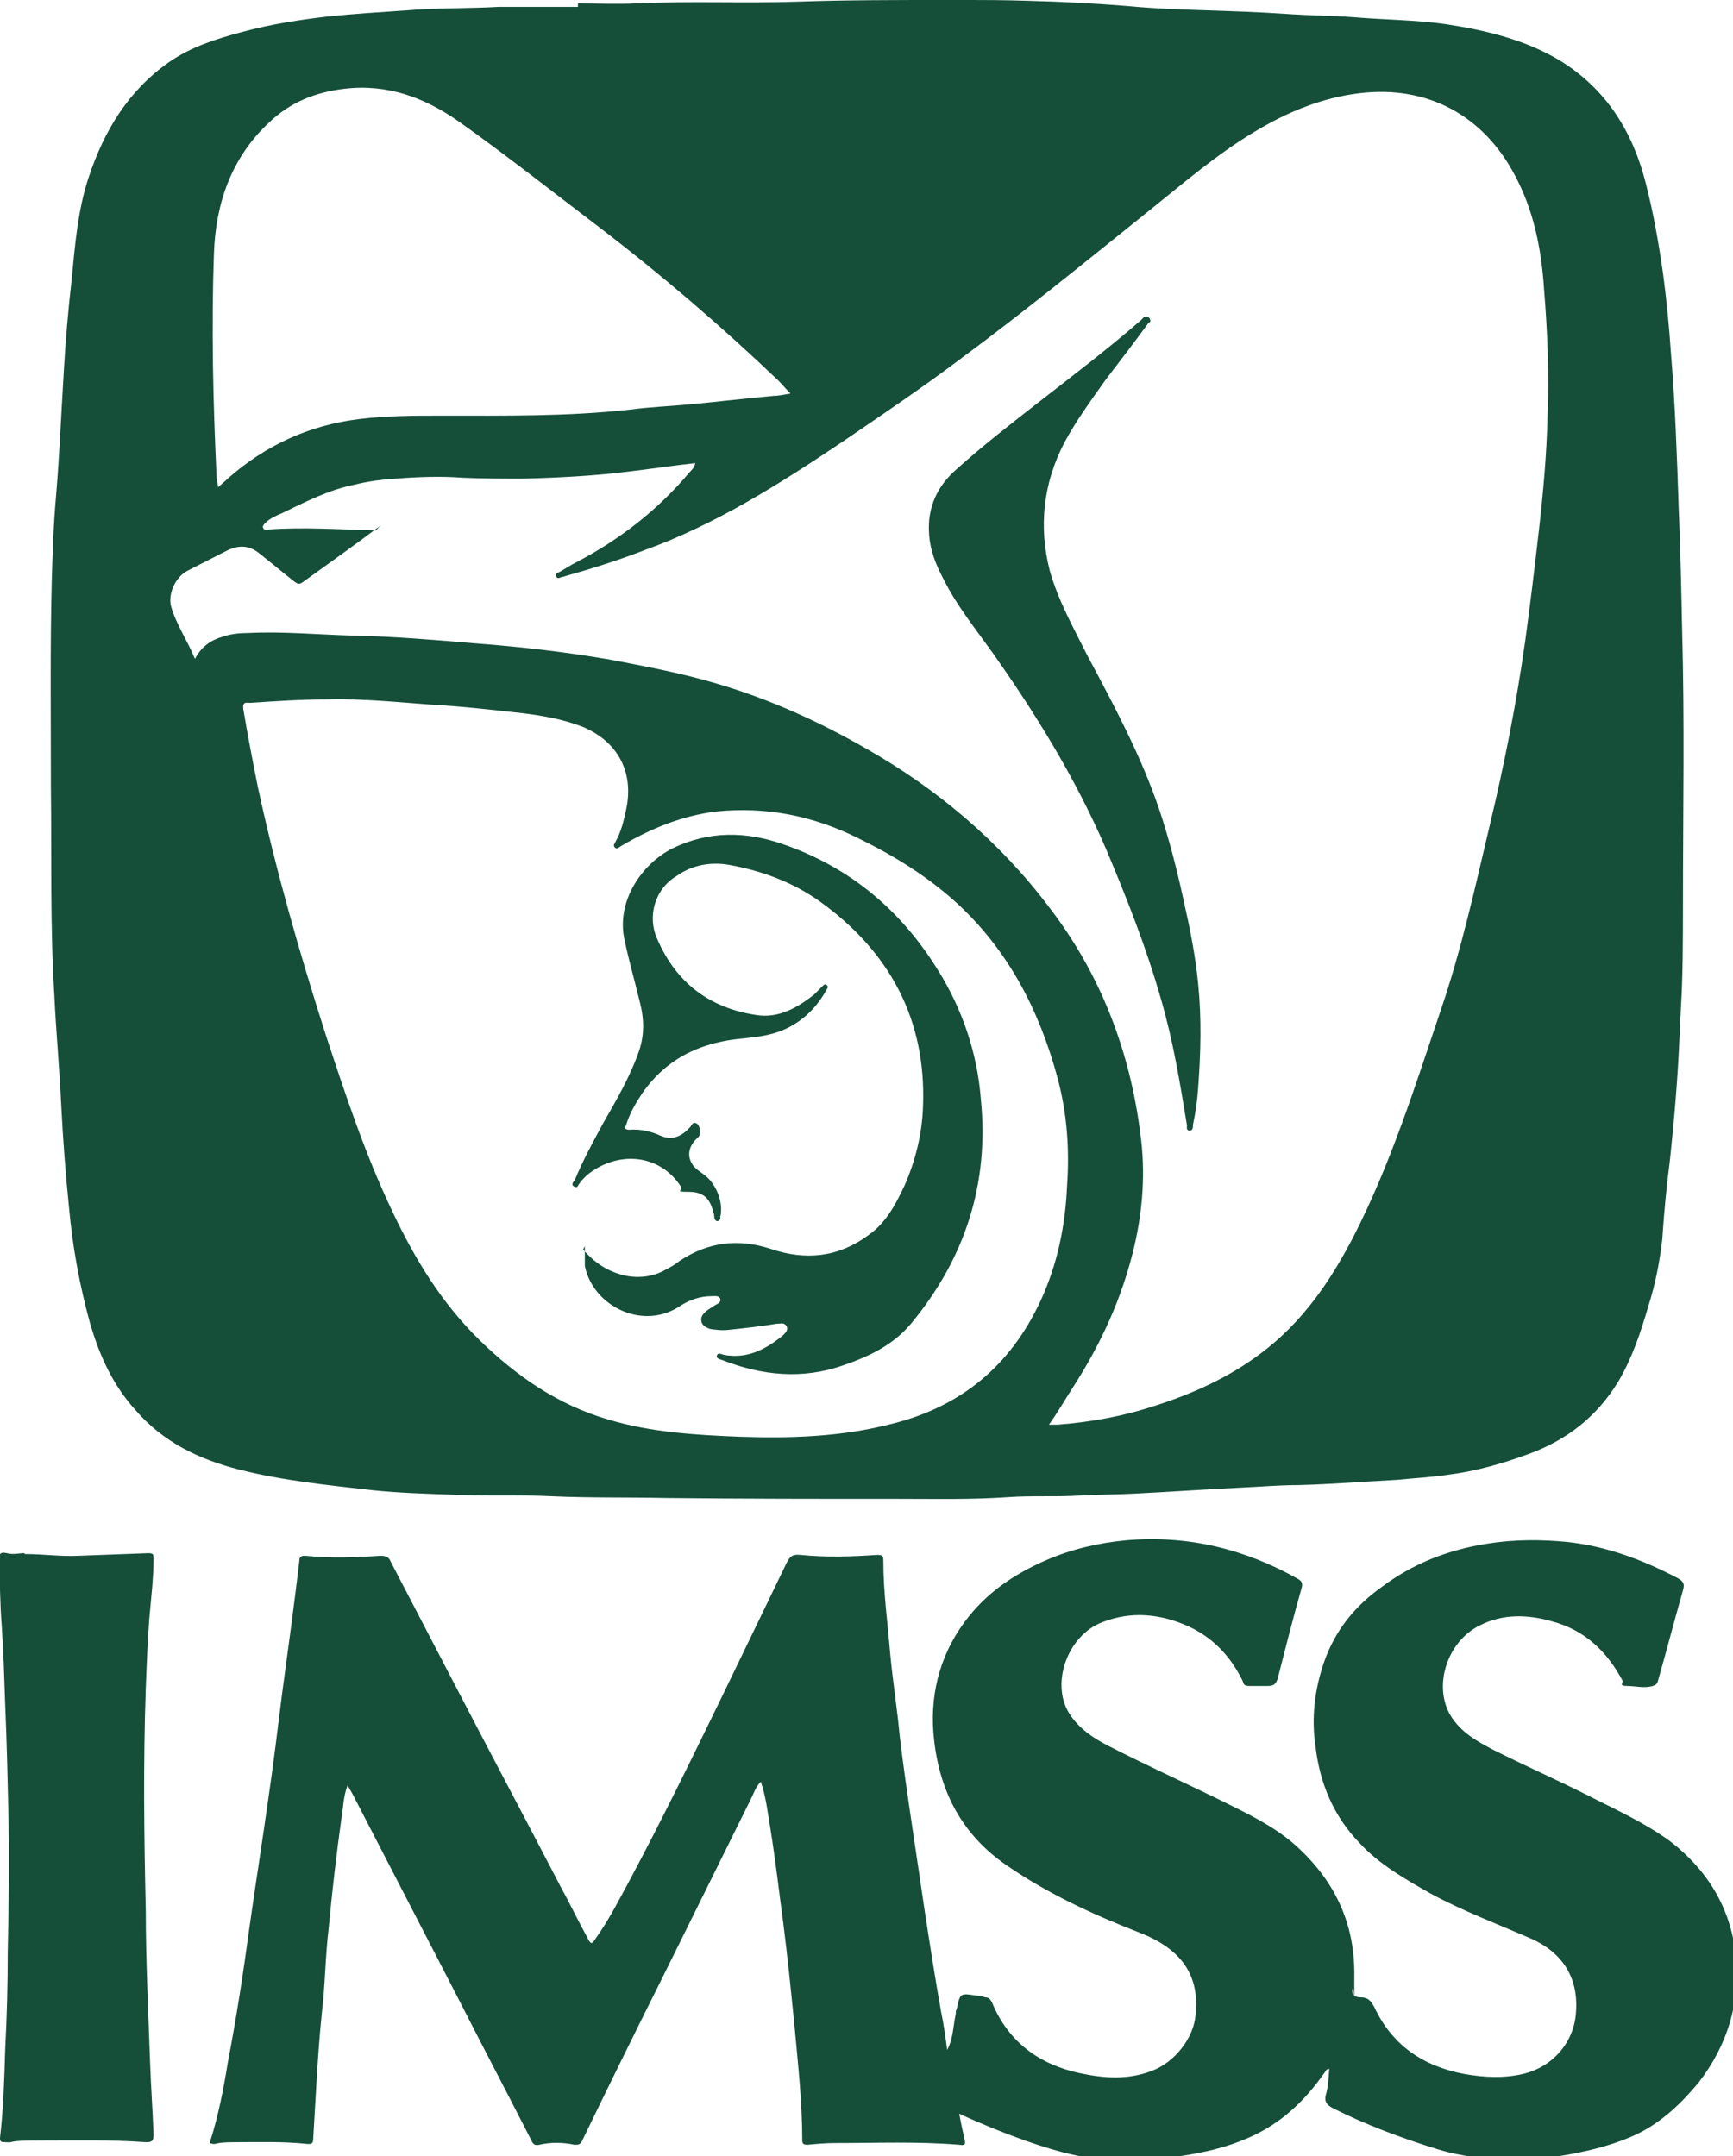
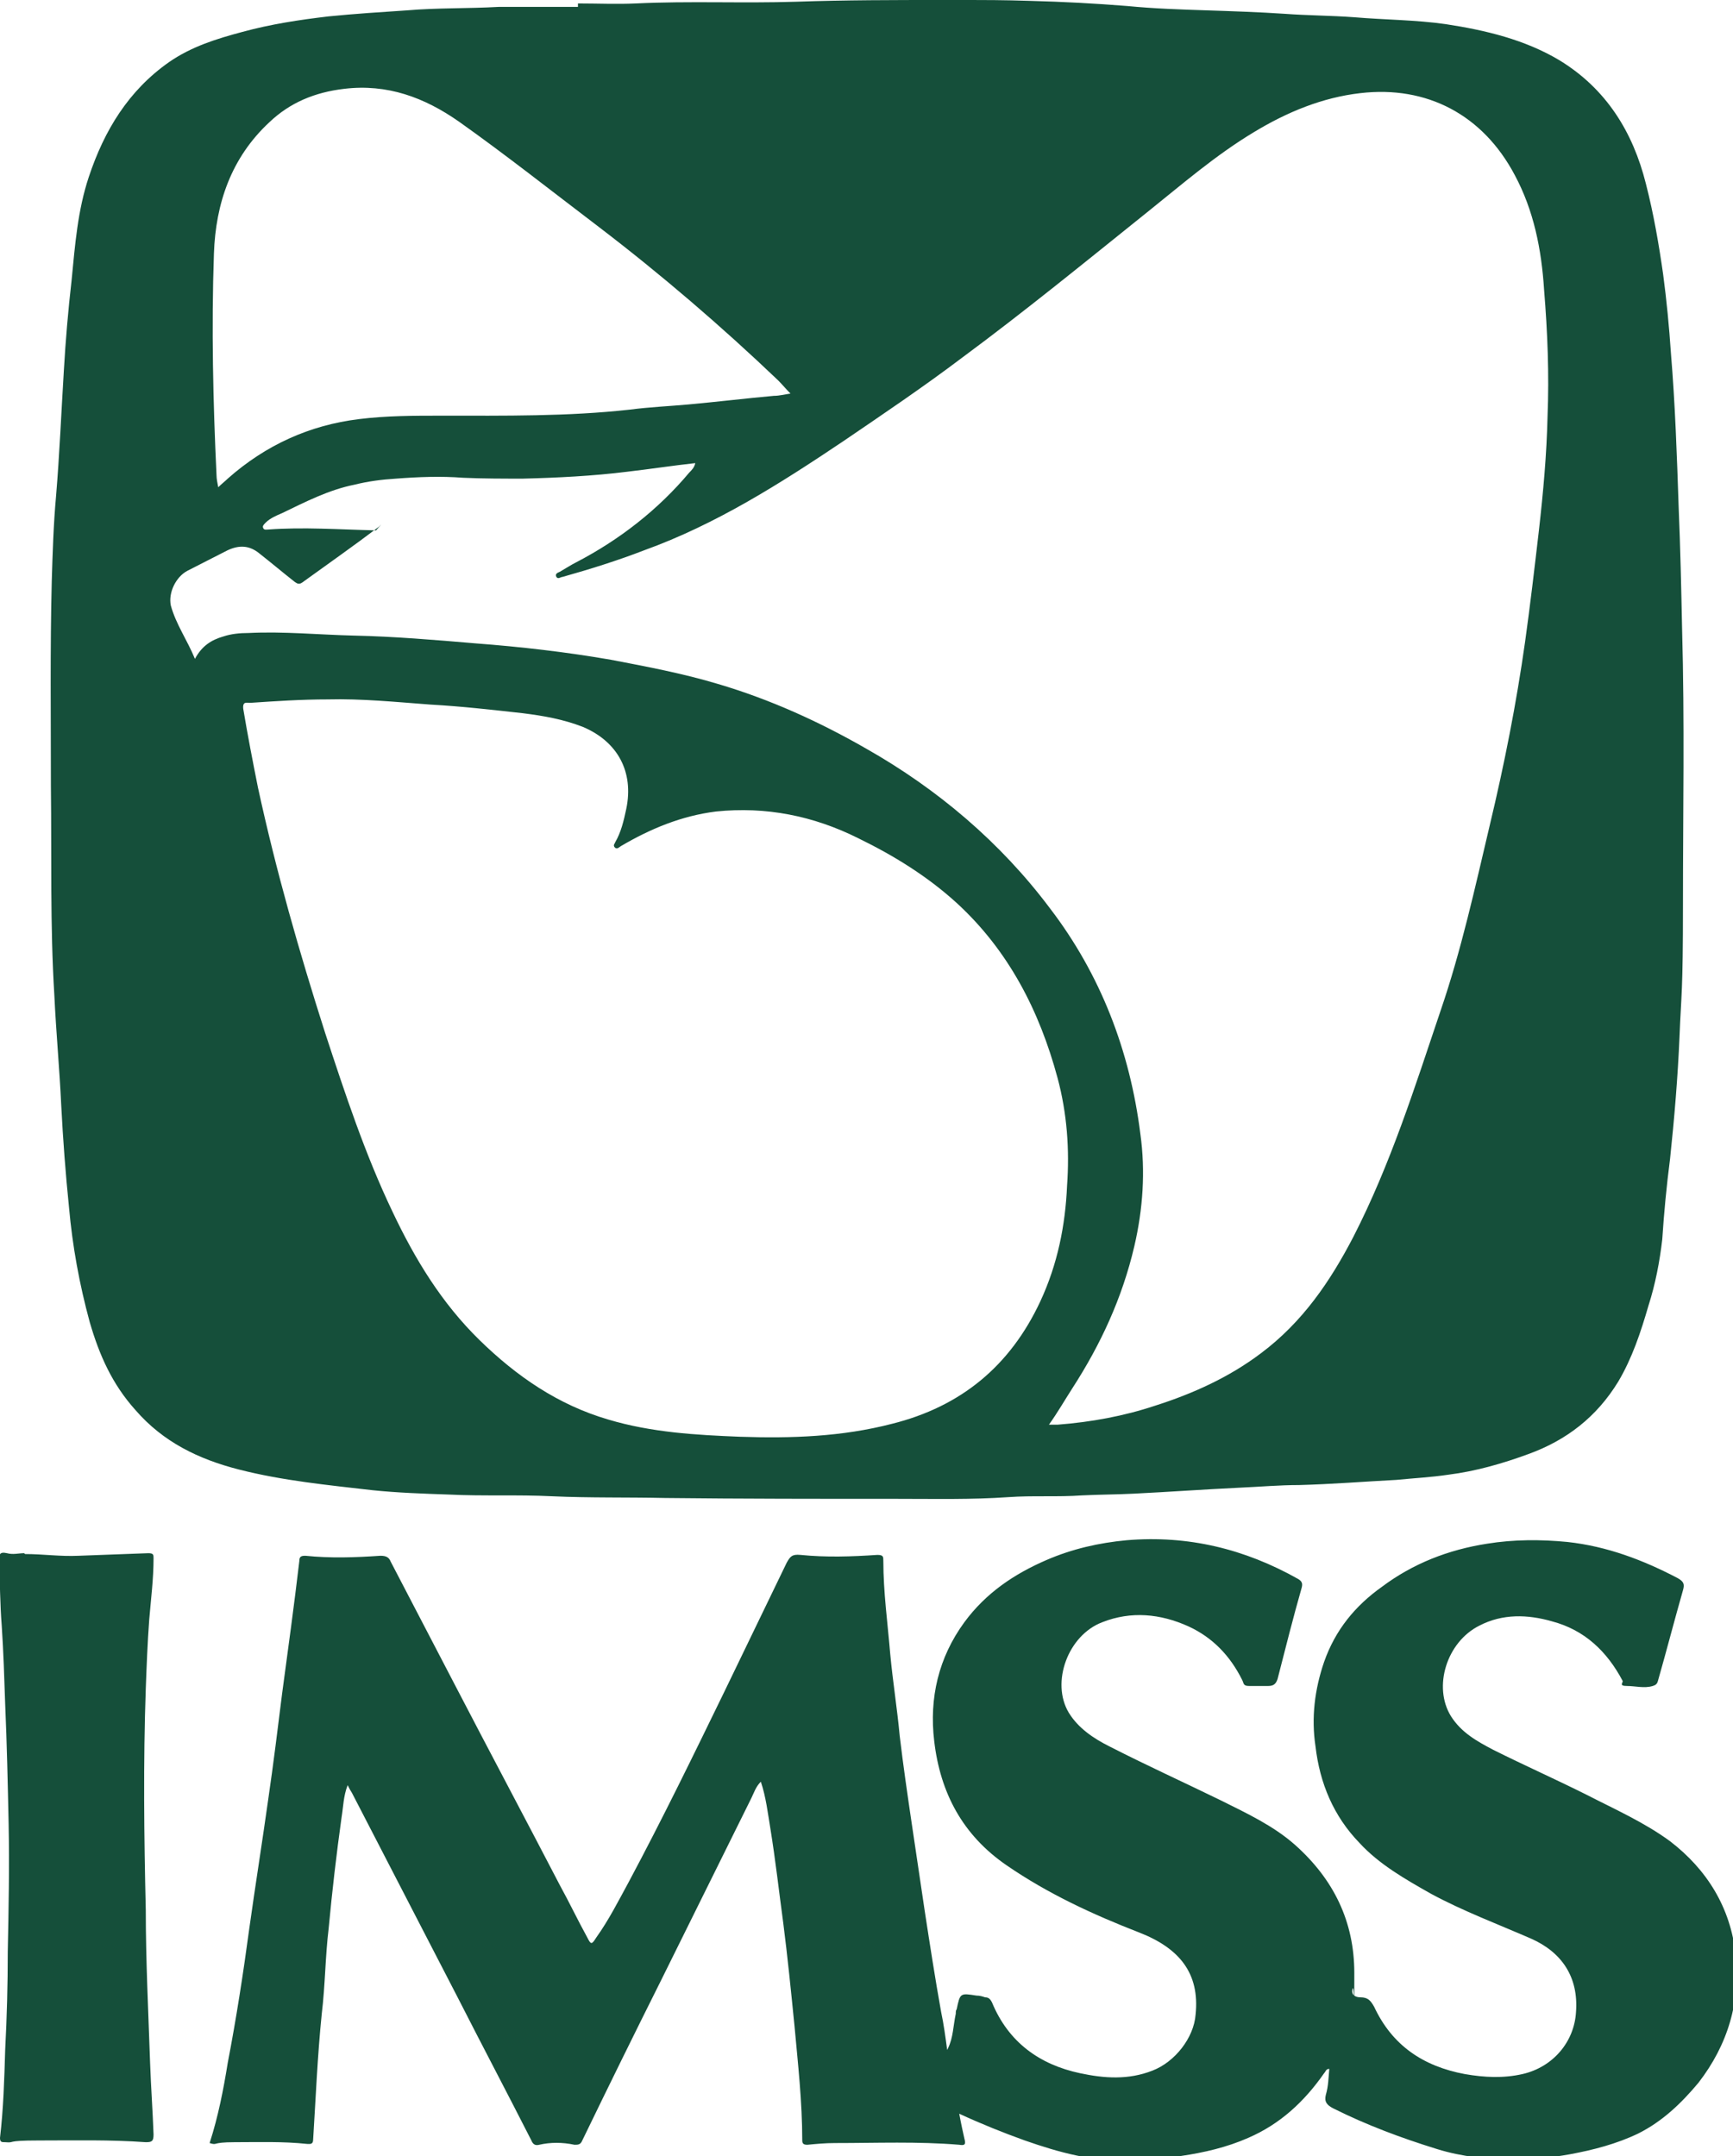
<svg xmlns="http://www.w3.org/2000/svg" version="1.1" viewBox="0 0 200.9 250">
  <defs>
    <style>
      .cls-1 {
        fill: #154f3a;
      }
    </style>
  </defs>
  <g>
    <g id="Capa_1">
      <g>
        <path id="path3830" class="cls-1" d="M67,.4c2.3,0,4.5.1,6.7,0,6.2-.3,12.4,0,18.6-.2,5.7-.2,11.4-.2,17.1-.2s6.7,0,10,.1c3.8.1,7.6.3,11.3.6,3.1.3,6.1.4,9.2.5,3,.1,6,.2,9,.4,2.7.2,5.4.2,8.1.4,3.5.3,7.1.3,10.6.8,4.6.7,9.2,1.8,13.2,4.2,5.4,3.3,8.5,8.3,10,14.3.9,3.5,1.5,7,2,10.5.4,3,.7,6.1.9,9.1.5,6,.7,12,.9,17.9.2,4.7.3,9.4.4,14.2.3,10.6.1,21.2.1,31.8s-.2,10.3-.4,15.4c-.2,4.7-.6,9.5-1.1,14.2-.4,3.1-.7,6.2-.9,9.3-.3,2.6-.8,5.2-1.6,7.7-.9,3.1-1.9,6.1-3.5,8.8-2.5,4.1-6,6.8-10.4,8.4-3,1.1-6.1,2-9.3,2.4-2,.3-4,.4-6,.6-3.8.2-7.5.5-11.3.6-2.3,0-4.5.2-6.8.3-4.2.2-8.3.5-12.4.7-2,.1-4,.1-6,.2-2.8.2-5.7,0-8.5.2-4.3.3-8.5.2-12.8.2-9,0-18,0-27-.1-4.4-.1-8.7,0-13.1-.2-4-.2-8,0-12-.2-2.9-.1-5.9-.2-8.8-.5-5.2-.6-10.4-1.1-15.5-2.4-4.7-1.2-8.8-3.2-12-6.9-2.7-3-4.2-6.4-5.3-10.2-1.2-4.4-2-8.8-2.4-13.3-.4-3.9-.7-7.9-.9-11.8-.2-4.3-.6-8.5-.8-12.8-.5-8.1-.3-16.2-.4-24.2,0-8-.1-15.9.1-23.8.1-3.3.2-6.6.5-9.9.4-4.8.6-9.6.9-14.5.2-3.5.5-7,.9-10.5.4-4.1.7-8.1,2-12,1.8-5.4,4.6-10,9.3-13.3,2.6-1.8,5.5-2.7,8.5-3.5,3.3-.9,6.6-1.4,10-1.8,3-.3,6.1-.5,9.1-.7,3.5-.3,7.1-.2,10.6-.4,3.1,0,6.1,0,9.2,0ZM44.2,60.8c-.1.1-.2.2-.3.3-2.9,2.2-5.9,4.3-8.8,6.4-.4.3-.6.2-.9,0-1.4-1.1-2.7-2.2-4.1-3.3-1.2-1-2.4-1-3.7-.4-1.6.8-3.1,1.6-4.7,2.4-1.3.7-2.2,2.5-1.9,4,.6,2.2,1.9,4,2.8,6.2.8-1.5,1.9-2.2,3.3-2.6.9-.3,1.9-.4,2.9-.4,4.1-.2,8.1.2,12.2.3,4.7.1,9.4.5,14.1.9,5.3.4,10.5,1,15.7,1.9,4.2.8,8.4,1.6,12.4,2.8,6.1,1.8,11.8,4.4,17.2,7.5,8.3,4.7,15.6,10.9,21.3,18.5,5.9,7.7,9.3,16.6,10.5,26.2.6,4.3.3,8.7-.7,13-1.4,6-3.9,11.4-7.2,16.5-.9,1.4-1.7,2.8-2.7,4.2h1c3.9-.3,7.7-1,11.3-2.2,4.4-1.4,8.6-3.3,12.3-6.1,4.8-3.6,8-8.3,10.7-13.5,4.3-8.4,7.1-17.3,10.1-26.2,2.4-7,4-14.3,5.7-21.5,1.7-7.1,3.1-14.2,4.1-21.3.6-4.3,1.1-8.6,1.6-12.9.5-4.4.9-8.8,1-13.2.2-4.9,0-9.8-.4-14.7-.3-4.7-1.2-9.2-3.4-13.3-3.7-7-10.2-10.4-17.9-9.5-4.4.5-8.5,2.2-12.3,4.5-4.5,2.7-8.4,6.1-12.4,9.3-7.1,5.7-14.2,11.5-21.5,16.9-4.5,3.4-9.1,6.5-13.8,9.7-7.3,4.9-14.7,9.6-23,12.6-3.1,1.2-6.3,2.2-9.5,3.1-.2,0-.5.3-.7,0-.2-.4.2-.5.4-.6.7-.4,1.3-.8,1.9-1.1,5-2.6,9.5-6.1,13.1-10.4.3-.3.6-.6.7-1.1-2.7.3-5.3.7-7.9,1-4,.5-8.1.7-12.1.8-2.3,0-4.6,0-6.9-.1-2.6-.2-5.2-.1-7.8.1-1.6.1-3.2.3-4.8.7-3,.6-5.7,2-8.4,3.3-.7.3-1.4.6-1.9,1.1-.2.2-.4.4-.3.6.1.3.4.2.6.2,4.1-.3,8.2,0,12.5.1ZM38.1,81.1c-3.2,0-6.1.2-9.1.4-.4,0-.9-.2-.8.7.5,3,1.1,6.1,1.7,9.1,2.1,9.7,4.8,19.1,7.8,28.5,2.3,7,4.6,14,7.8,20.7,2.6,5.5,5.7,10.6,10.1,14.9,4.3,4.2,9.1,7.5,14.9,9.2,5,1.5,10.2,1.8,15.3,2,6,.2,11.8,0,17.6-1.5,8-2,13.7-6.7,17.2-14.2,2-4.3,2.9-8.8,3.1-13.4.3-4.2,0-8.4-1.1-12.5-2.1-7.8-5.7-14.8-11.7-20.3-3.4-3.1-7.3-5.5-11.4-7.5-5.2-2.6-10.7-3.7-16.5-3.1-4,.5-7.6,2-11,4-.2.1-.4.4-.7.2-.3-.3,0-.5,0-.6.7-1.2,1-2.5,1.3-3.9.9-4.3-1-7.8-5-9.5-2.3-.9-4.6-1.3-7-1.6-3.6-.4-7.1-.8-10.7-1-4-.3-8-.7-11.9-.6h0ZM91.7,45.7c-.6-.6-1-1.1-1.5-1.6-6.6-6.3-13.6-12.3-20.8-17.8-5.4-4.1-10.7-8.3-16.2-12.2-4-2.8-8.3-4.4-13.3-3.8-3.4.4-6.3,1.6-8.7,3.9-4.4,4.1-6.2,9.4-6.4,15.2-.3,8.6-.1,17.2.3,25.7,0,.4.1.9.2,1.4.4-.4.8-.7,1.1-1,4.4-3.9,9.5-6.2,15.2-6.9,3.2-.4,6.4-.4,9.6-.4,7.3,0,14.6.1,21.8-.7,2.3-.3,4.6-.4,6.8-.6,3.3-.3,6.6-.7,9.9-1,.7,0,1.4-.2,2.2-.3Z" />
        <path id="path3832" class="cls-1" d="M109.9,237.5c.6-1.2.6-2.6.9-4,0-.2,0-.4.1-.5.4-1.9.4-1.9,2.3-1.6.4,0,.7.1,1,.2.4,0,.6.2.8.6,1.9,4.6,5.5,7.2,10.2,8.2,2.8.6,5.6.8,8.4-.3,2.6-1,4.8-3.8,5-6.5.5-4.8-1.9-7.7-6.5-9.5-5.4-2.1-10.6-4.5-15.4-7.8-5.1-3.5-7.7-8.4-8.4-14.4-.6-5,.5-9.7,3.5-13.8,2.5-3.4,5.8-5.6,9.5-7.2,3-1.3,6.1-2,9.3-2.3,7.1-.6,13.7,1,19.9,4.5.5.3.5.6.4,1-1,3.5-1.9,7.1-2.8,10.6-.2.6-.5.8-1.1.8s-1.5,0-2.2,0-.6-.3-.8-.7c-1.4-2.8-3.4-4.9-6.2-6.2-3.3-1.5-6.7-1.8-10-.5-4,1.5-6,7-3.9,10.5,1.1,1.8,2.9,3,4.7,3.9,4.3,2.2,8.7,4.2,13,6.3,3,1.5,6,2.9,8.5,5.1,4.5,4,6.9,8.9,6.9,14.9s0,1.2-.2,1.8c-.2.7.3,1,.9,1,.9,0,1.2.4,1.6,1.1,2.1,4.5,5.7,6.9,10.5,7.8,2.3.4,4.5.5,6.7,0,3.5-.8,6-3.7,6.2-7.2.3-4-1.6-6.9-5.2-8.5-3.9-1.7-7.9-3.2-11.6-5.2-3-1.7-6-3.4-8.3-5.9-3-3.1-4.6-6.9-5.1-11.2-.5-3.3-.1-6.6,1-9.8,1.3-3.7,3.6-6.5,6.7-8.7,3.6-2.7,7.7-4.3,12.2-5,3.1-.5,6.2-.5,9.3-.2,4.6.5,8.8,2.1,12.8,4.2.7.4.8.7.6,1.4-1,3.5-1.9,7-2.9,10.5-.1.4-.3.5-.6.6-1,.3-2,0-3,0s-.4-.4-.5-.6c-1.8-3.4-4.4-5.9-8.2-6.9-2.8-.8-5.7-.9-8.4.5-3.8,1.9-5.4,7.1-3.3,10.5,1.2,1.9,3,2.9,4.9,3.9,3.6,1.8,7.2,3.4,10.8,5.2,3.3,1.7,6.7,3.2,9.7,5.4,4.3,3.3,7,7.7,7.6,13.1.6,5.5-.9,10.5-4.3,14.9-2,2.4-4.2,4.5-7,5.9-2.5,1.2-5.2,1.9-7.9,2.4-2.2.4-4.3.6-6.5.6-3,0-6-.3-8.9-1.2-4.2-1.3-8.2-2.8-12-4.7-.8-.4-1.1-.8-.9-1.6.3-1,.3-2,.4-3-.4,0-.4.3-.6.5-2.3,3.3-5.1,5.9-8.8,7.5-2.5,1.1-5.1,1.7-7.8,2.1-2,.3-3.9.4-5.9.5-4.2.2-8.2-.9-12.2-2.3-2.5-.9-5-1.9-7.6-3.1.2,1.1.4,2,.6,2.9.2.7,0,.8-.6.7-4.8-.4-9.6-.2-14.4-.2-1.1,0-2.2.1-3.2.2-.4,0-.6-.1-.6-.5,0-4.5-.5-8.9-.9-13.3-.4-4-.8-8-1.3-11.9-.5-3.7-.9-7.3-1.5-11-.3-1.8-.5-3.6-1.1-5.4-.6.6-.8,1.3-1.1,1.9-3.5,7.1-7,14.1-10.5,21.2-3.1,6.2-6.1,12.3-9.1,18.5-.2.5-.5.5-.9.5-1.4-.3-2.8-.3-4.1,0-.4.1-.7,0-.9-.5-2.8-5.5-5.7-11-8.5-16.5-4.1-7.9-8.2-15.9-12.3-23.8-.2-.3-.3-.5-.5-.9-.5,1.3-.5,2.5-.7,3.7-.6,4.3-1.1,8.6-1.5,12.9-.4,3.3-.4,6.6-.8,9.9-.5,4.9-.7,9.8-1,14.6,0,.6-.4.5-.7.5-2.8-.3-5.6-.2-8.4-.2s-1.9.4-2.9.1c1-3.1,1.6-6.2,2.1-9.3,1-5.2,1.8-10.4,2.5-15.6.7-5,1.5-10,2.2-15,.6-4.1,1.1-8.2,1.6-12.2.7-5.2,1.4-10.3,2-15.4,0-.5.2-.6.7-.6,2.9.3,5.8.2,8.7,0,.7,0,1,.2,1.2.7,2.5,4.8,5,9.6,7.5,14.4,4,7.7,8.1,15.4,12.1,23.1,1.1,2,2.1,4.1,3.2,6.1.4.8.5.8,1,0,1.5-2.1,2.6-4.3,3.8-6.5,3.9-7.3,7.5-14.7,11.1-22.1,2.4-5,4.8-9.9,7.2-14.9.4-.7.6-1,1.6-.9,3,.3,5.9.2,8.9,0,.7,0,.7.2.7.7,0,3.6.5,7.2.8,10.8.3,3.2.8,6.3,1.1,9.5.4,3.4.9,6.8,1.4,10.2.5,3.4,1,6.7,1.5,10.1.6,3.9,1.2,7.8,1.9,11.7.3,1.4.5,2.9.7,4.4Z" />
        <path id="path3834" class="cls-1" d="M2.9,180.2c2.1,0,4.1.3,6.2.2,2.7-.1,5.4-.2,8.1-.3.6,0,.6.2.6.6,0,2.4-.3,4.7-.5,7.1-.2,2.7-.3,5.3-.4,8-.3,8.6-.2,17.1,0,25.7,0,5.9.3,11.8.5,17.7.1,2.8.3,5.5.4,8.3,0,.8-.2.9-.9.9-4.1-.3-8.3-.2-12.4-.2s-2.6.3-3.9.2c-.4,0-.6,0-.6-.5.4-3.4.5-6.8.6-10.2.2-3.8.3-7.6.3-11.4.1-4.9.2-9.9.1-14.8-.1-4.7-.2-9.3-.4-13.9-.1-3-.2-6.1-.4-9.1-.2-2.5-.2-5-.3-7.5,0-.7,0-1.1.9-.9.7.2,1.4,0,2,0Z" />
-         <path id="path3922" class="cls-1" d="M133.1,36.8c.1,0,.2.1.2.2.2.3-.1.4-.2.5-1.6,2.2-3.3,4.4-4.9,6.5-1.7,2.4-3.4,4.7-4.8,7.3-2.5,4.8-3,9.8-1.7,14.9,1,3.5,2.8,6.7,4.4,9.9,3.1,5.8,6.2,11.6,8.3,17.8,1.2,3.6,2.1,7.2,2.9,10.9.7,3.1,1.3,6.2,1.6,9.3.4,4,.3,8,0,12-.1,1.5-.3,2.9-.6,4.3,0,.3,0,.7-.4.7s-.3-.4-.3-.6c-.8-4.9-1.6-9.8-3-14.6-1.7-6-4-11.8-6.4-17.5-3.5-8.1-8.1-15.6-13.2-22.8-2-2.8-4.1-5.4-5.6-8.4-.9-1.7-1.6-3.4-1.7-5.4-.2-3,1-5.5,3.2-7.4,3-2.7,6.1-5.1,9.3-7.6,4.1-3.2,8.2-6.3,12.1-9.7.2-.2.3-.4.6-.4Z" />
-         <path id="path3924" class="cls-1" d="M67.6,144.9c1.3,1.5,2.7,2.4,4.4,2.9,1.8.5,3.7.3,5.2-.6.6-.3,1.1-.6,1.6-1,3.3-2.2,6.8-2.6,10.5-1.4,4.1,1.4,7.9,1,11.4-1.6,2-1.4,3.1-3.5,4.1-5.6,1.3-2.9,2.1-6.1,2.2-9.3.4-10.1-3.9-18-12-23.8-3.1-2.2-6.6-3.5-10.4-4.2-2.2-.4-4.4,0-6.2,1.3-2.5,1.5-3.4,4.7-2.2,7.3,2.2,5.1,6.1,8,11.5,8.8,2.5.4,4.7-.8,6.7-2.4.3-.3.6-.6.9-.9s.3-.3.5-.2c.3.2.1.4,0,.6-1,1.8-2.4,3.3-4.3,4.3-1.7.9-3.4,1.1-5.2,1.3-4.9.4-8.9,2.2-11.8,6.3-.8,1.2-1.5,2.4-1.9,3.7-.2.4-.2.6.4.6,1.3-.1,2.5.2,3.6.7,1.4.6,2.5,0,3.4-1,.2-.2.3-.7.8-.4.4.3.5,1.3.1,1.6-1,.9-1.3,2-.7,3,.3.6.9.9,1.4,1.3,1.4,1,2.3,3.2,1.9,4.9,0,.2,0,.4-.3.5-.3,0-.3-.2-.4-.4,0-.2,0-.4-.1-.6-.4-1.7-1.2-2.4-2.9-2.4s-.6-.2-.8-.5c-2.5-4-7.5-4.3-11-1.4-.3.3-.6.6-.8.9-.2.2-.2.6-.6.4-.5-.2-.1-.6,0-.7,1-2.4,2.2-4.6,3.4-6.8,1.5-2.6,3-5.2,4-8,.7-1.9.7-3.8.2-5.8-.6-2.5-1.3-4.9-1.8-7.3-1-4.5,2-8.8,5.5-10.6,4.3-2.1,8.6-2,12.9-.5,7.8,2.7,13.7,7.7,18,14.7,2.8,4.5,4.5,9.6,4.9,14.8,1,9.8-1.8,18.5-8.1,26.1-2.1,2.5-4.9,3.8-7.8,4.8-4.8,1.7-9.5,1.2-14.1-.6-.3-.1-.7-.2-.6-.5.1-.4.5-.2.8-.1,2.7.5,4.8-.6,6.8-2.2.3-.3.7-.6.5-1.1-.3-.5-.7-.3-1.2-.3-1.8.3-3.6.5-5.5.7-.8.1-1.5,0-2.2-.1-.5-.2-.9-.4-1-.9-.1-.6.3-.9.6-1.2.3-.2.6-.4.9-.6.3-.2.8-.3.7-.8-.2-.4-.6-.3-1-.3-1.3,0-2.5.4-3.6,1.1-4.4,3-10.2,0-11.1-4.6,0-.8,0-1.5,0-2.3Z" />
      </g>
    </g>
  </g>
</svg>